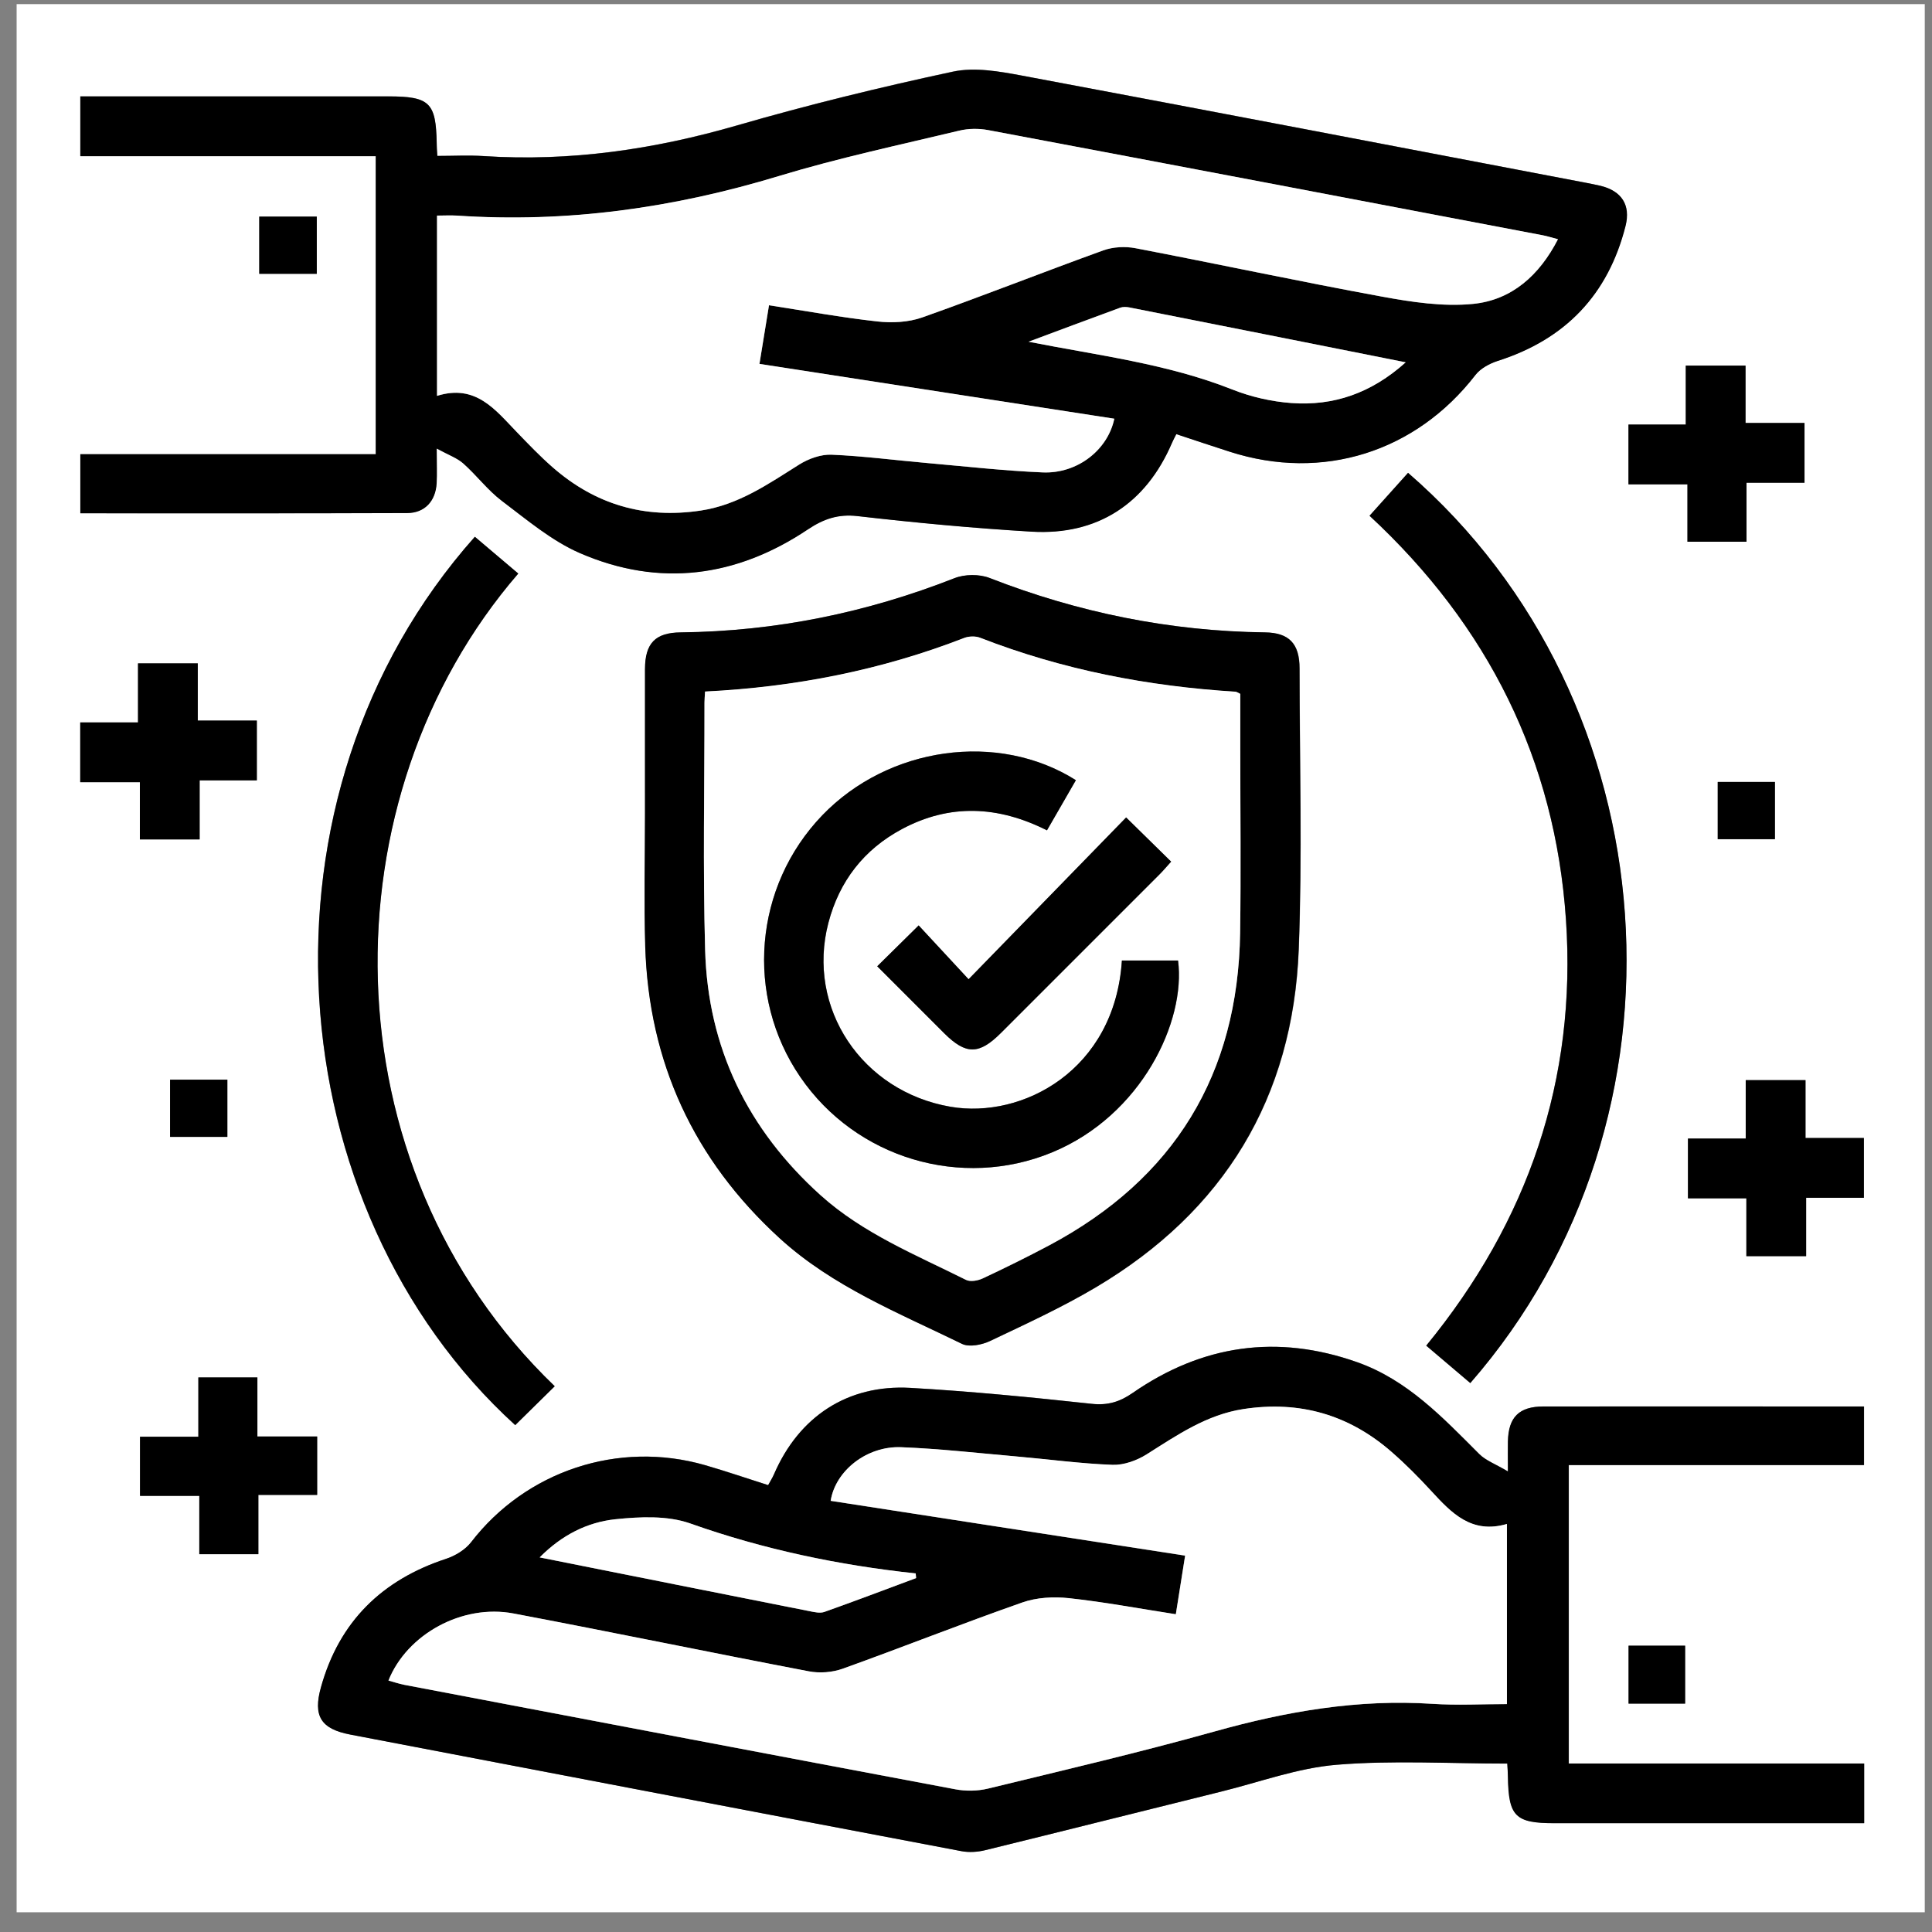
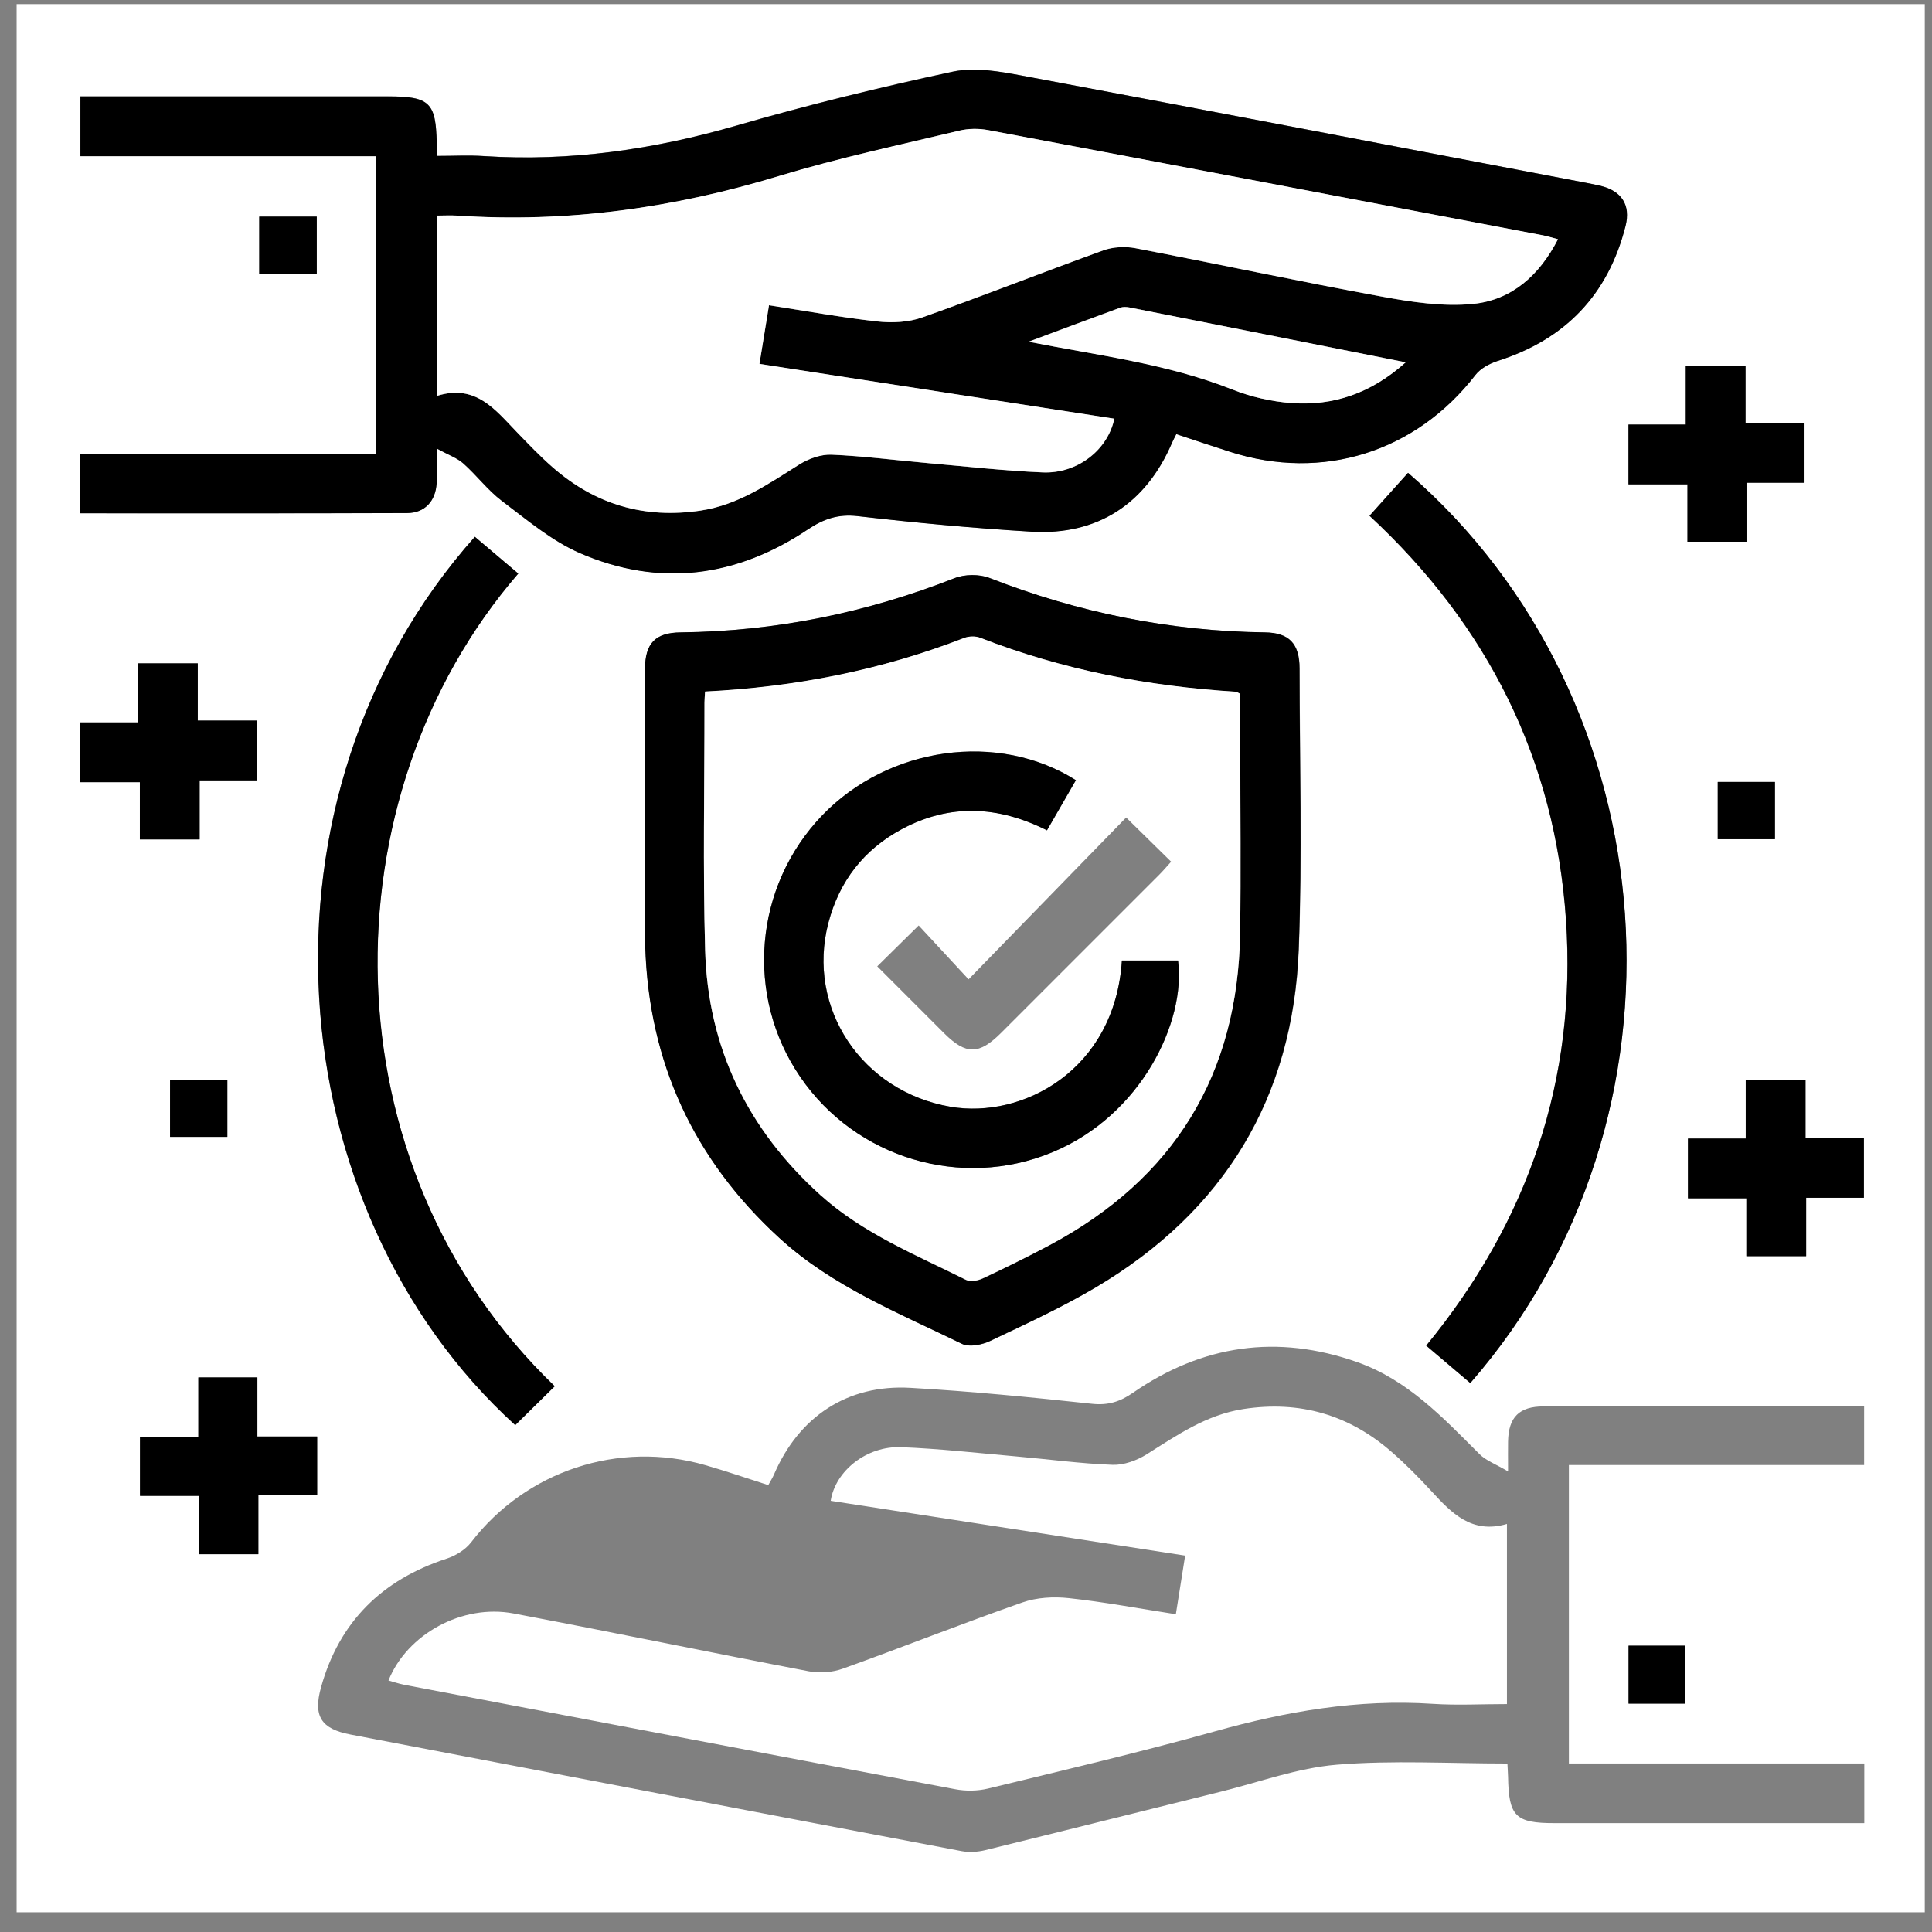
<svg xmlns="http://www.w3.org/2000/svg" width="81" height="81" viewBox="0 0 81 81" fill="none">
  <rect x="0" y="0" width="81" height="81" fill="#808080" stroke="none" />
  <g clip-path="url(#clip0_831_8183)">
    <path d="M80.697 80.172H0.697V0.172H80.697V80.172ZM3.368 21.516C7.973 21.516 12.518 21.526 17.063 21.506C17.799 21.506 18.253 21.006 18.296 20.263C18.32 19.86 18.3 19.454 18.3 18.799C18.8 19.074 19.156 19.195 19.418 19.427C19.979 19.927 20.443 20.552 21.037 20.999C22.089 21.792 23.127 22.679 24.313 23.189C27.638 24.627 30.863 24.2 33.863 22.192C34.515 21.755 35.126 21.54 35.946 21.634C38.371 21.913 40.806 22.141 43.242 22.286C46.003 22.45 48.035 21.11 49.127 18.564C49.174 18.449 49.235 18.345 49.309 18.198C50.078 18.449 50.814 18.698 51.553 18.936C55.443 20.186 59.353 18.95 61.849 15.718C62.064 15.443 62.443 15.238 62.786 15.127C65.621 14.227 67.415 12.352 68.144 9.467C68.365 8.59 67.979 8.002 67.096 7.787C66.867 7.734 66.639 7.69 66.41 7.646C58.557 6.148 50.706 4.64 42.846 3.168C41.898 2.99 40.86 2.806 39.947 3C36.903 3.652 33.873 4.394 30.883 5.258C27.407 6.266 23.899 6.776 20.282 6.541C19.643 6.501 18.998 6.534 18.326 6.534C18.313 6.296 18.303 6.145 18.3 5.993C18.273 4.297 18.007 4.038 16.274 4.038C12.246 4.038 8.215 4.038 4.188 4.038C3.912 4.038 3.64 4.038 3.361 4.038V6.544H15.753V19.044H3.368V21.516ZM63.199 73.941C63.209 74.182 63.223 74.334 63.226 74.488C63.253 76.154 63.535 76.436 65.178 76.436C69.232 76.436 73.283 76.436 77.338 76.436H78.161V73.934H65.776V61.421H78.154V58.965C77.493 58.965 76.874 58.965 76.256 58.965C72.41 58.965 68.564 58.962 64.717 58.965C63.69 58.965 63.246 59.419 63.226 60.43C63.219 60.762 63.226 61.095 63.226 61.689C62.702 61.38 62.295 61.236 62.02 60.957C60.492 59.429 59.01 57.85 56.901 57.107C53.548 55.925 50.407 56.382 47.498 58.394C46.961 58.767 46.457 58.928 45.775 58.854C43.245 58.582 40.709 58.33 38.169 58.186C35.536 58.035 33.5 59.388 32.455 61.807C32.388 61.962 32.297 62.106 32.21 62.264C31.297 61.972 30.44 61.676 29.57 61.427C25.928 60.376 22.052 61.673 19.754 64.659C19.512 64.975 19.099 65.227 18.713 65.351C16.019 66.234 14.228 67.988 13.462 70.733C13.12 71.952 13.462 72.486 14.695 72.721C23.234 74.354 31.77 75.99 40.313 77.609C40.632 77.669 40.988 77.646 41.307 77.569C44.606 76.759 47.901 75.929 51.2 75.113C52.809 74.713 54.405 74.122 56.041 73.987C58.385 73.793 60.76 73.937 63.206 73.937L63.199 73.941ZM27.04 34.134C27.04 34.134 27.044 34.134 27.047 34.134C27.047 35.978 27 37.825 27.057 39.67C27.202 44.537 29.093 48.619 32.687 51.911C34.914 53.946 37.686 55.048 40.34 56.345C40.645 56.493 41.173 56.385 41.512 56.224C43.01 55.512 44.525 54.813 45.953 53.97C51.324 50.785 54.217 46.032 54.455 39.801C54.606 35.88 54.492 31.95 54.489 28.027C54.489 26.989 54.052 26.528 53.041 26.515C49.05 26.468 45.21 25.685 41.495 24.234C41.062 24.066 40.45 24.073 40.017 24.244C36.325 25.692 32.513 26.468 28.545 26.515C27.477 26.528 27.05 26.972 27.047 28.053C27.04 30.082 27.047 32.108 27.047 34.137L27.04 34.134ZM57.414 21.624C62.386 26.233 65.194 31.856 65.651 38.558C66.108 45.256 64.069 51.202 59.793 56.419C60.431 56.963 61.039 57.474 61.64 57.987C71.362 46.845 70.079 29.387 59.03 19.827C58.513 20.404 57.992 20.982 57.414 21.627V21.624ZM23.255 58.122C13.603 48.85 13.637 33.405 21.726 24.049C21.118 23.535 20.513 23.018 19.905 22.507C10.214 33.415 11.625 50.675 21.598 59.751C22.149 59.207 22.7 58.666 23.255 58.122ZM73.223 20.24H75.655V17.734H73.183V15.329H70.677V17.801H68.275V20.307H70.747V22.712H73.223V20.24ZM3.364 32.793H5.864V35.192H8.37V32.716H10.768V30.21H8.292V27.812H5.787V30.287H3.364V32.793ZM73.22 50.241V52.666H75.726V50.218H78.148V47.712H75.699V45.286H73.193V47.735H70.771V50.241H73.22ZM13.298 60.225H10.792V57.749H8.316V60.235H5.87V62.714H8.356V65.159H10.832V62.674H13.298V60.225ZM13.281 9.081H10.869V11.479H13.281V9.081ZM72.017 32.783V35.182H74.415V32.783H72.017ZM7.13 45.266V47.665H9.532V45.266H7.13ZM70.65 71.424V68.996H68.278V71.424H70.65Z" fill="white" />
    <path d="M3.368 21.515V19.042H15.754V6.549H3.372V4.043C3.65 4.043 3.922 4.043 4.198 4.043C8.226 4.043 12.257 4.043 16.284 4.043C18.014 4.043 18.28 4.302 18.31 5.998C18.31 6.149 18.323 6.301 18.337 6.539C19.009 6.539 19.65 6.502 20.292 6.546C23.907 6.781 27.417 6.267 30.894 5.263C33.883 4.396 36.913 3.657 39.957 3.005C40.871 2.81 41.905 2.995 42.856 3.173C50.713 4.644 58.567 6.153 66.421 7.651C66.649 7.695 66.881 7.738 67.106 7.792C67.99 8.007 68.373 8.595 68.154 9.472C67.425 12.354 65.631 14.228 62.796 15.132C62.454 15.243 62.074 15.444 61.859 15.723C59.36 18.955 55.453 20.191 51.563 18.941C50.824 18.703 50.088 18.458 49.319 18.202C49.245 18.35 49.185 18.458 49.138 18.569C48.046 21.118 46.014 22.455 43.252 22.291C40.817 22.146 38.381 21.918 35.956 21.639C35.14 21.545 34.528 21.76 33.873 22.196C30.873 24.205 27.649 24.632 24.323 23.194C23.137 22.68 22.096 21.793 21.048 21.004C20.453 20.554 19.99 19.929 19.429 19.432C19.167 19.2 18.811 19.076 18.31 18.804C18.31 19.459 18.33 19.862 18.307 20.268C18.263 21.011 17.809 21.508 17.074 21.511C12.529 21.528 7.984 21.521 3.378 21.521L3.368 21.515ZM18.32 16.6C19.949 16.089 20.766 17.184 21.669 18.118C22.156 18.622 22.643 19.133 23.171 19.593C24.958 21.155 27.02 21.763 29.382 21.407C30.957 21.169 32.207 20.295 33.507 19.479C33.897 19.234 34.417 19.046 34.868 19.066C36.215 19.123 37.558 19.301 38.905 19.418C40.511 19.559 42.114 19.741 43.719 19.808C45.167 19.869 46.444 18.871 46.719 17.557C41.778 16.795 36.836 16.032 31.841 15.26C31.982 14.393 32.11 13.61 32.241 12.801C33.806 13.043 35.288 13.311 36.782 13.479C37.397 13.546 38.086 13.513 38.664 13.311C41.206 12.411 43.716 11.417 46.255 10.5C46.669 10.352 47.176 10.325 47.609 10.409C51.049 11.067 54.475 11.803 57.922 12.434C59.182 12.666 60.498 12.868 61.758 12.744C63.381 12.582 64.54 11.544 65.319 10.033C65.037 9.959 64.862 9.902 64.688 9.868C56.934 8.393 49.185 6.915 41.432 5.457C41.038 5.384 40.602 5.39 40.215 5.481C37.693 6.086 35.15 6.626 32.671 7.379C28.253 8.723 23.769 9.354 19.157 9.042C18.884 9.025 18.612 9.042 18.323 9.042V16.603L18.32 16.6ZM43.121 14.326C46.027 14.9 48.913 15.243 51.65 16.325C52.436 16.634 53.3 16.835 54.139 16.896C55.907 17.023 57.482 16.489 58.93 15.189C54.966 14.4 51.153 13.64 47.344 12.888C47.223 12.864 47.078 12.858 46.964 12.898C45.681 13.368 44.401 13.849 43.118 14.326H43.121Z" fill="black" />
-     <path d="M63.199 73.94C60.754 73.94 58.379 73.795 56.034 73.99C54.401 74.124 52.806 74.719 51.193 75.115C47.894 75.932 44.602 76.761 41.3 77.571C40.984 77.648 40.625 77.672 40.306 77.611C31.767 75.992 23.227 74.356 14.688 72.724C13.456 72.489 13.113 71.954 13.456 70.735C14.221 67.987 16.012 66.237 18.706 65.353C19.089 65.226 19.502 64.974 19.747 64.662C22.045 61.675 25.922 60.379 29.563 61.43C30.433 61.682 31.29 61.977 32.203 62.266C32.291 62.108 32.381 61.964 32.449 61.81C33.493 59.394 35.532 58.041 38.163 58.188C40.702 58.333 43.238 58.581 45.768 58.857C46.45 58.931 46.954 58.77 47.491 58.397C50.4 56.384 53.541 55.924 56.894 57.11C59.007 57.856 60.488 59.435 62.013 60.96C62.289 61.235 62.698 61.38 63.219 61.692C63.219 61.097 63.212 60.765 63.219 60.432C63.239 59.418 63.683 58.968 64.711 58.968C68.557 58.961 72.403 58.968 76.25 58.968C76.868 58.968 77.486 58.968 78.147 58.968V61.423H65.769V73.936H78.154V76.439H77.331C73.277 76.439 69.225 76.439 65.171 76.439C63.528 76.439 63.243 76.157 63.219 74.491C63.219 74.34 63.206 74.185 63.192 73.943L63.199 73.94ZM49.298 67.681C47.736 67.44 46.279 67.164 44.811 67.006C44.169 66.936 43.457 66.976 42.855 67.188C40.333 68.071 37.85 69.059 35.334 69.962C34.898 70.12 34.363 70.161 33.907 70.073C29.775 69.284 25.66 68.431 21.528 67.648C19.381 67.241 17.063 68.515 16.284 70.46C16.506 70.52 16.721 70.594 16.942 70.638C24.642 72.102 32.344 73.57 40.047 75.018C40.487 75.102 40.981 75.095 41.414 74.991C44.592 74.219 47.777 73.473 50.924 72.593C53.924 71.753 56.937 71.232 60.062 71.437C61.089 71.504 62.124 71.447 63.175 71.447V63.896C61.694 64.329 60.851 63.439 60.008 62.518C59.48 61.944 58.929 61.39 58.342 60.876C56.554 59.314 54.485 58.716 52.127 59.078C50.582 59.317 49.349 60.17 48.072 60.977C47.663 61.235 47.118 61.433 46.641 61.416C45.294 61.366 43.951 61.181 42.603 61.064C40.998 60.923 39.395 60.741 37.786 60.678C36.342 60.62 35.025 61.665 34.824 62.925C39.762 63.687 44.703 64.453 49.685 65.222C49.547 66.082 49.426 66.845 49.295 67.681H49.298ZM38.408 66.163L38.391 65.968C35.16 65.622 32.008 64.96 28.935 63.872C27.981 63.536 26.832 63.59 25.797 63.697C24.625 63.822 23.557 64.353 22.626 65.296C26.496 66.069 30.228 66.815 33.96 67.554C34.158 67.594 34.387 67.644 34.565 67.581C35.852 67.124 37.128 66.64 38.408 66.163Z" fill="black" />
    <path d="M27.04 34.135C27.04 32.106 27.037 30.08 27.04 28.051C27.044 26.969 27.47 26.523 28.538 26.513C32.506 26.469 36.318 25.693 40.01 24.242C40.444 24.07 41.058 24.064 41.488 24.232C45.207 25.683 49.043 26.462 53.034 26.513C54.045 26.526 54.482 26.986 54.482 28.024C54.485 31.948 54.599 35.878 54.448 39.798C54.206 46.03 51.314 50.783 45.946 53.968C44.522 54.814 43.007 55.509 41.505 56.222C41.162 56.383 40.635 56.49 40.333 56.343C37.679 55.046 34.907 53.944 32.68 51.908C29.083 48.62 27.195 44.535 27.05 39.667C26.997 37.823 27.04 35.975 27.04 34.131C27.04 34.131 27.037 34.131 27.034 34.131L27.04 34.135ZM29.56 28.995C29.549 29.203 29.536 29.331 29.536 29.459C29.536 32.915 29.465 36.375 29.563 39.832C29.677 43.93 31.343 47.357 34.397 50.108C36.184 51.717 38.388 52.61 40.497 53.662C40.679 53.752 40.998 53.695 41.203 53.601C42.143 53.161 43.074 52.701 43.991 52.214C49.231 49.422 51.905 45.045 51.992 39.11C52.029 36.563 51.999 34.014 51.999 31.467C51.999 30.668 51.999 29.865 51.999 29.096C51.885 29.045 51.841 29.009 51.794 29.005C48.116 28.777 44.538 28.081 41.095 26.744C40.9 26.667 40.621 26.677 40.423 26.751C36.953 28.098 33.352 28.81 29.563 28.998L29.56 28.995Z" fill="black" />
    <path d="M57.418 21.625C57.999 20.98 58.516 20.402 59.034 19.824C70.082 29.388 71.362 46.843 61.644 57.985C61.039 57.474 60.435 56.961 59.796 56.416C64.073 51.199 66.112 45.254 65.655 38.555C65.198 31.857 62.39 26.23 57.418 21.621V21.625Z" fill="black" />
    <path d="M23.258 58.118C22.707 58.663 22.152 59.207 21.602 59.748C11.628 50.668 10.217 33.408 19.909 22.504C20.513 23.018 21.121 23.532 21.729 24.046C13.644 33.401 13.607 48.844 23.258 58.118Z" fill="black" />
    <path d="M73.223 20.239V22.712H70.747V20.306H68.274V17.8H70.676V15.328H73.182V17.733H75.655V20.239H73.223Z" fill="black" />
    <path d="M3.364 32.794V30.288H5.786V27.812H8.292V30.211H10.768V32.717H8.37V35.193H5.864V32.794H3.364Z" fill="black" />
    <path d="M73.216 50.24H70.768V47.734H73.19V45.285H75.696V47.711H78.144V50.217H75.722V52.665H73.216V50.24Z" fill="black" />
    <path d="M13.297 60.226V62.675H10.832V65.16H8.356V62.715H5.87V60.236H8.316V57.75H10.791V60.226H13.297Z" fill="black" />
    <path d="M13.281 9.082V11.48H10.869V9.082H13.281Z" fill="black" />
    <path d="M72.017 32.785H74.415V35.184H72.017V32.785Z" fill="black" />
    <path d="M7.13 45.266H9.532V47.664H7.13V45.266Z" fill="black" />
    <path d="M70.65 71.425H68.278V68.996H70.65V71.425Z" fill="black" />
    <path d="M18.323 16.603V9.038C18.608 9.038 18.884 9.021 19.156 9.038C23.768 9.351 28.249 8.719 32.67 7.375C35.149 6.623 37.692 6.082 40.215 5.477C40.601 5.383 41.038 5.38 41.431 5.454C49.184 6.912 56.937 8.39 64.687 9.865C64.865 9.898 65.036 9.955 65.318 10.029C64.542 11.541 63.383 12.579 61.758 12.74C60.501 12.864 59.181 12.663 57.921 12.431C54.475 11.8 51.048 11.064 47.608 10.405C47.175 10.322 46.664 10.348 46.255 10.496C43.718 11.413 41.206 12.408 38.663 13.308C38.085 13.513 37.4 13.546 36.782 13.476C35.287 13.311 33.805 13.039 32.24 12.797C32.109 13.607 31.981 14.389 31.84 15.256C36.835 16.029 41.777 16.788 46.718 17.554C46.443 18.867 45.166 19.865 43.718 19.805C42.109 19.737 40.507 19.556 38.905 19.415C37.558 19.297 36.217 19.119 34.867 19.062C34.417 19.042 33.899 19.23 33.506 19.475C32.21 20.292 30.957 21.165 29.381 21.404C27.02 21.76 24.954 21.152 23.17 19.59C22.643 19.129 22.156 18.619 21.669 18.115C20.765 17.181 19.949 16.086 18.319 16.596L18.323 16.603Z" fill="white" />
    <path d="M43.124 14.328C44.404 13.851 45.684 13.37 46.97 12.9C47.085 12.86 47.226 12.867 47.35 12.89C51.163 13.643 54.972 14.402 58.936 15.191C57.488 16.491 55.909 17.025 54.146 16.898C53.306 16.837 52.439 16.639 51.657 16.326C48.922 15.245 46.033 14.902 43.127 14.328H43.124Z" fill="white" />
    <path d="M49.298 67.678C49.433 66.842 49.553 66.079 49.688 65.219C44.706 64.45 39.768 63.688 34.827 62.922C35.025 61.659 36.342 60.614 37.789 60.674C39.399 60.738 41.001 60.92 42.607 61.061C43.954 61.178 45.294 61.363 46.644 61.413C47.118 61.43 47.662 61.232 48.075 60.973C49.352 60.167 50.581 59.314 52.13 59.075C54.488 58.713 56.557 59.31 58.345 60.873C58.932 61.383 59.483 61.941 60.011 62.515C60.857 63.436 61.7 64.326 63.179 63.892V71.444C62.127 71.444 61.093 71.501 60.065 71.434C56.941 71.226 53.927 71.75 50.928 72.59C47.78 73.47 44.595 74.215 41.417 74.988C40.984 75.092 40.49 75.099 40.05 75.015C32.348 73.567 24.645 72.099 16.945 70.635C16.724 70.591 16.509 70.517 16.287 70.456C17.067 68.511 19.381 67.238 21.531 67.645C25.663 68.427 29.781 69.281 33.91 70.07C34.367 70.157 34.901 70.117 35.337 69.959C37.853 69.056 40.339 68.068 42.859 67.185C43.46 66.973 44.172 66.933 44.814 67.003C46.282 67.161 47.74 67.436 49.302 67.678H49.298Z" fill="white" />
-     <path d="M38.408 66.161C37.128 66.638 35.851 67.122 34.565 67.579C34.387 67.642 34.158 67.592 33.96 67.552C30.228 66.813 26.496 66.067 22.626 65.294C23.556 64.354 24.625 63.82 25.797 63.695C26.832 63.588 27.981 63.534 28.935 63.87C32.008 64.959 35.156 65.62 38.391 65.966L38.408 66.161Z" fill="white" />
    <path d="M29.563 28.992C33.352 28.804 36.954 28.092 40.424 26.745C40.622 26.668 40.901 26.661 41.096 26.738C44.539 28.079 48.116 28.771 51.795 28.999C51.842 28.999 51.885 29.036 52 29.09C52 29.859 52 30.662 52 31.461C52 34.008 52.03 36.557 51.993 39.104C51.909 45.039 49.235 49.416 43.991 52.208C43.074 52.695 42.144 53.155 41.203 53.595C40.998 53.693 40.679 53.75 40.498 53.656C38.388 52.601 36.184 51.711 34.397 50.102C31.347 47.35 29.677 43.924 29.563 39.826C29.466 36.373 29.54 32.913 29.536 29.453C29.536 29.325 29.55 29.201 29.56 28.989L29.563 28.992ZM47.038 40.273C46.742 44.875 42.866 46.917 39.856 46.4C36.134 45.762 33.799 42.258 34.733 38.687C35.19 36.944 36.218 35.61 37.817 34.757C39.822 33.685 41.848 33.779 43.897 34.81C44.317 34.082 44.713 33.393 45.11 32.708C41.845 30.645 37.249 31.3 34.478 34.179C31.612 37.159 31.223 41.747 33.554 45.15C35.889 48.563 40.309 49.88 44.105 48.315C47.874 46.759 49.725 42.806 49.393 40.269H47.038V40.273ZM47.216 34.273C45.039 36.51 42.896 38.711 40.608 41.059C39.88 40.273 39.197 39.537 38.516 38.801C37.938 39.372 37.387 39.916 36.779 40.514C37.73 41.465 38.66 42.399 39.594 43.33C40.498 44.226 41.045 44.226 41.962 43.313C44.183 41.096 46.403 38.875 48.62 36.655C48.781 36.493 48.929 36.315 49.1 36.127C48.516 35.553 47.965 35.012 47.216 34.276V34.273Z" fill="white" />
    <path d="M47.035 40.272H49.389C49.722 42.808 47.871 46.762 44.102 48.317C40.306 49.883 35.885 48.566 33.551 45.153C31.223 41.75 31.609 37.161 34.474 34.182C37.246 31.303 41.838 30.648 45.106 32.71C44.71 33.396 44.314 34.084 43.894 34.813C41.845 33.782 39.819 33.688 37.814 34.76C36.218 35.613 35.187 36.946 34.73 38.69C33.796 42.261 36.131 45.764 39.853 46.403C42.862 46.92 46.736 44.877 47.035 40.275V40.272Z" fill="black" />
-     <path d="M47.215 34.273C47.965 35.009 48.516 35.549 49.1 36.124C48.929 36.312 48.781 36.49 48.62 36.651C46.403 38.872 44.182 41.092 41.962 43.309C41.048 44.223 40.497 44.223 39.593 43.326C38.66 42.395 37.729 41.462 36.778 40.511C37.386 39.91 37.937 39.369 38.515 38.798C39.2 39.537 39.882 40.273 40.608 41.055C42.895 38.707 45.039 36.503 47.215 34.27V34.273Z" fill="black" />
  </g>
  <defs>
    <clipPath id="clip0_831_8183">
      <rect width="80" height="80" fill="white" transform="translate(0.697 0.172)" />
    </clipPath>
  </defs>
</svg>